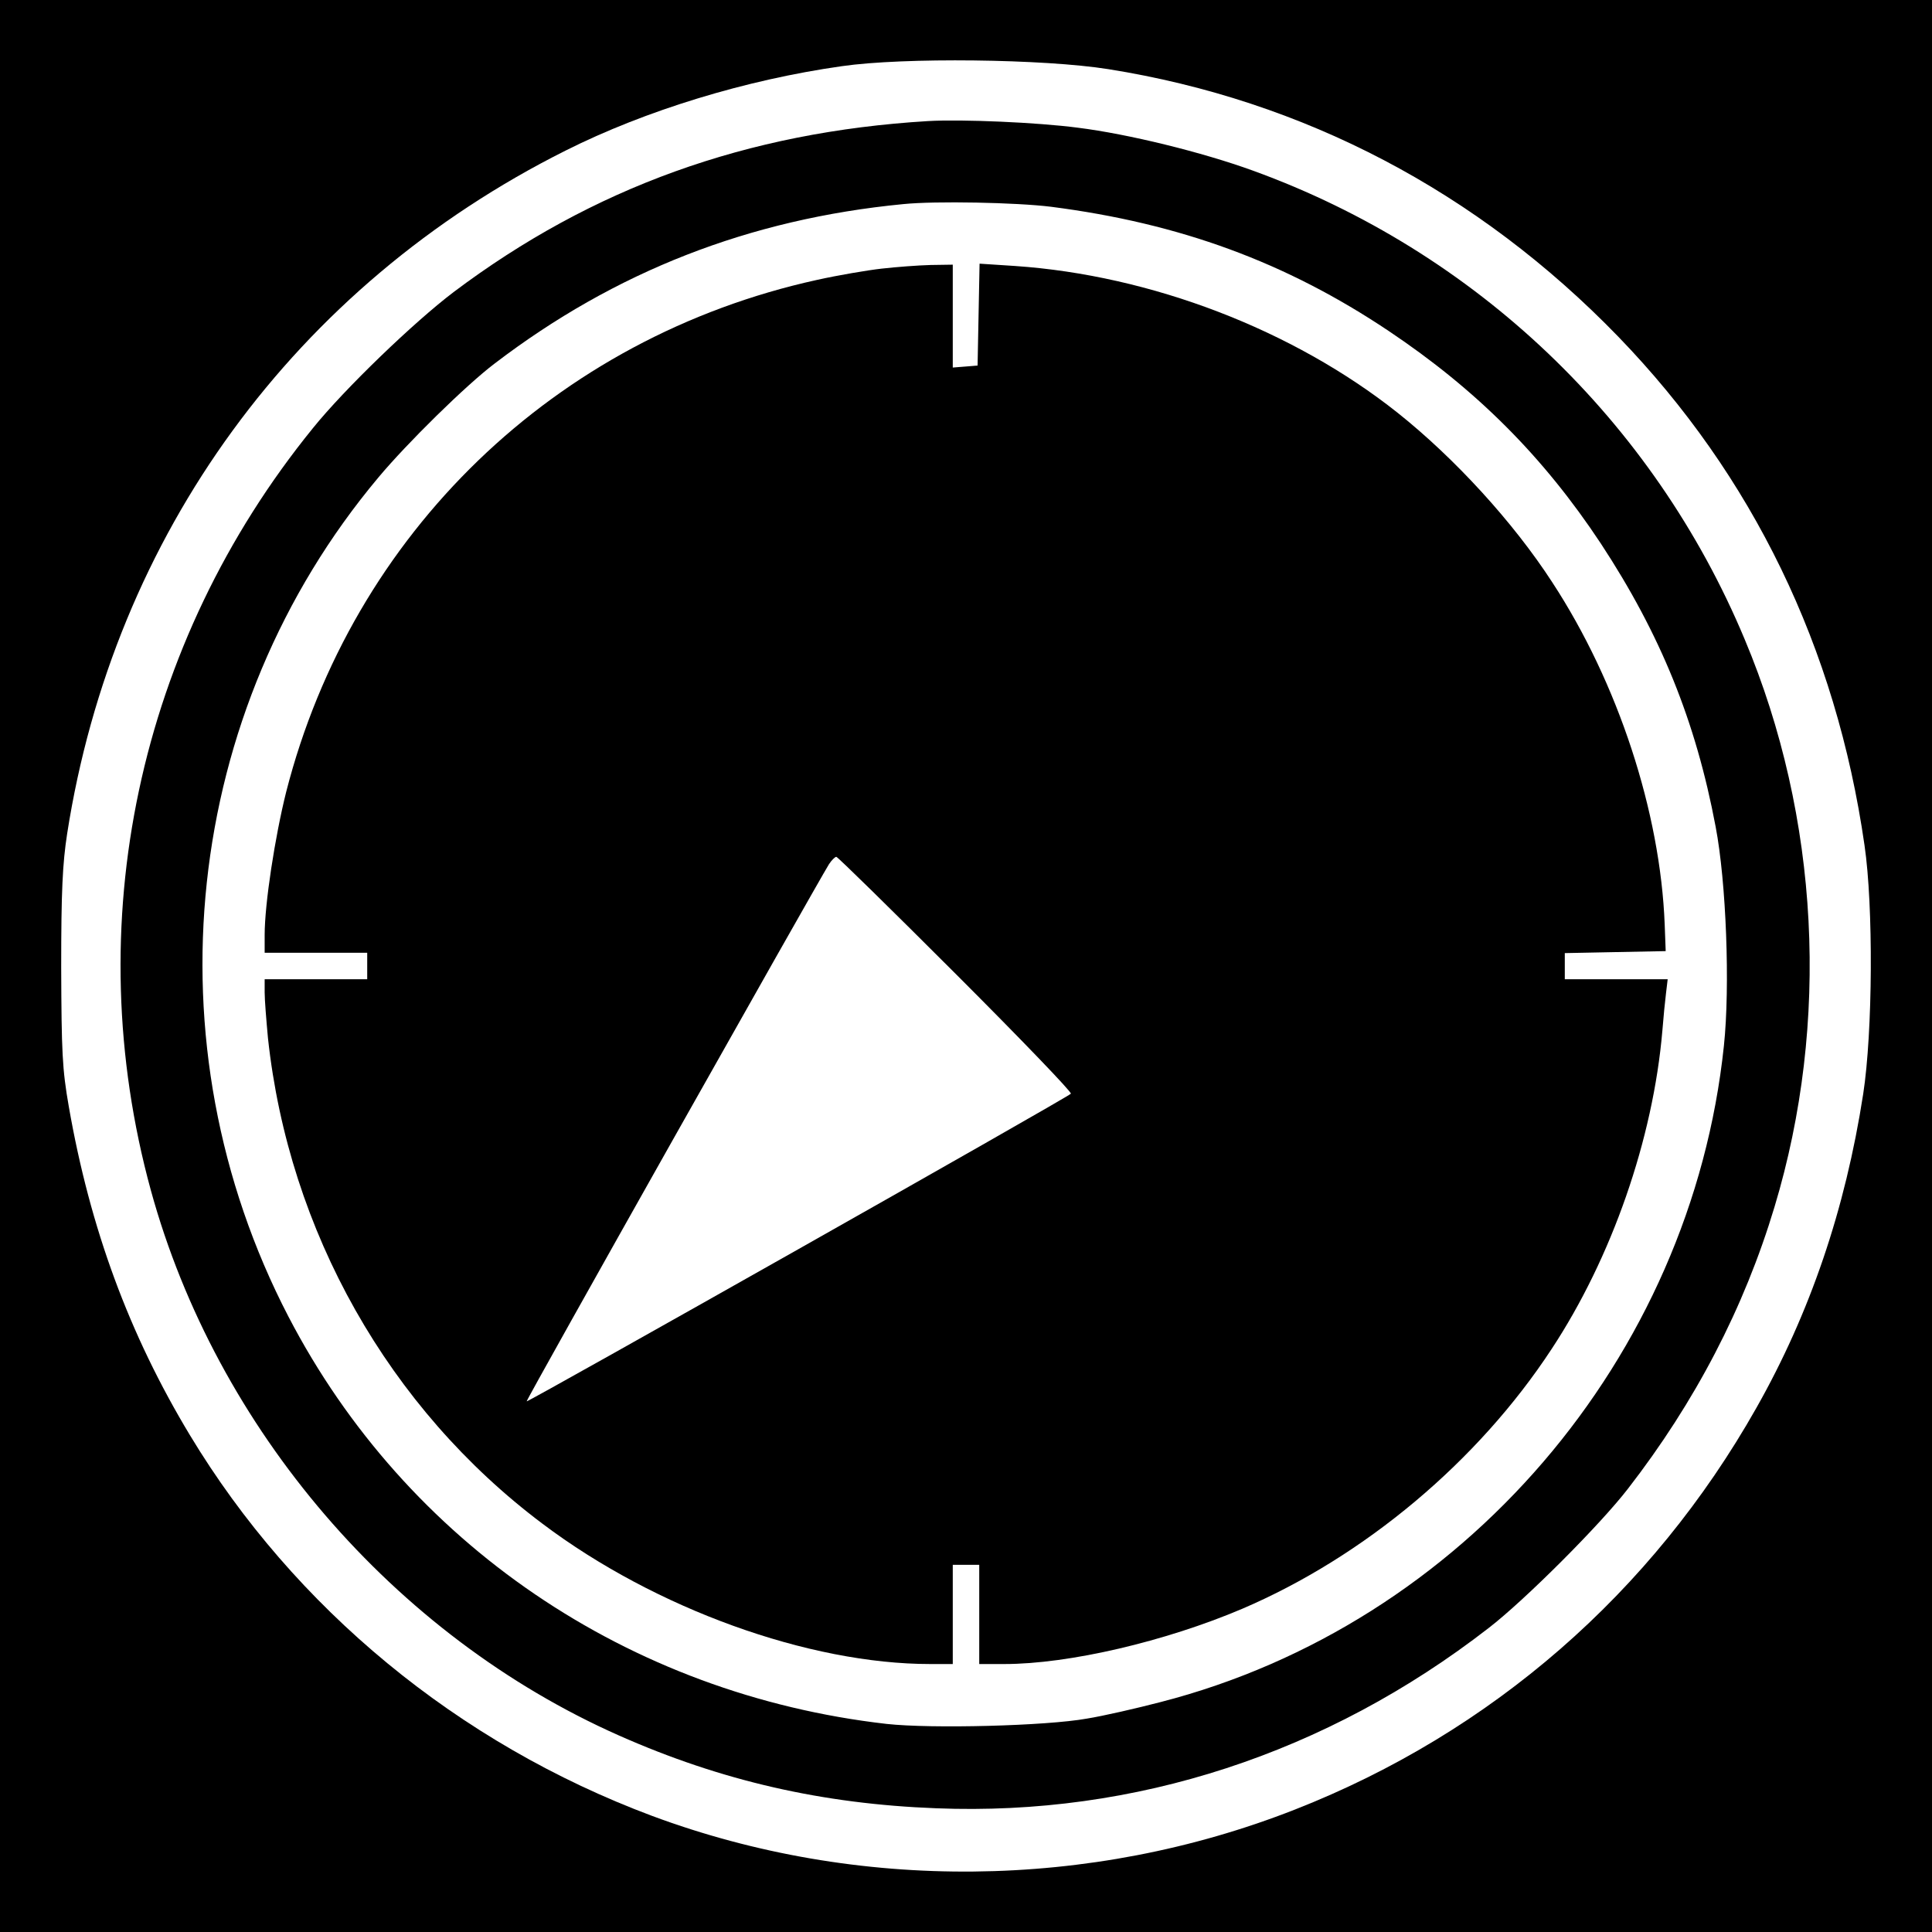
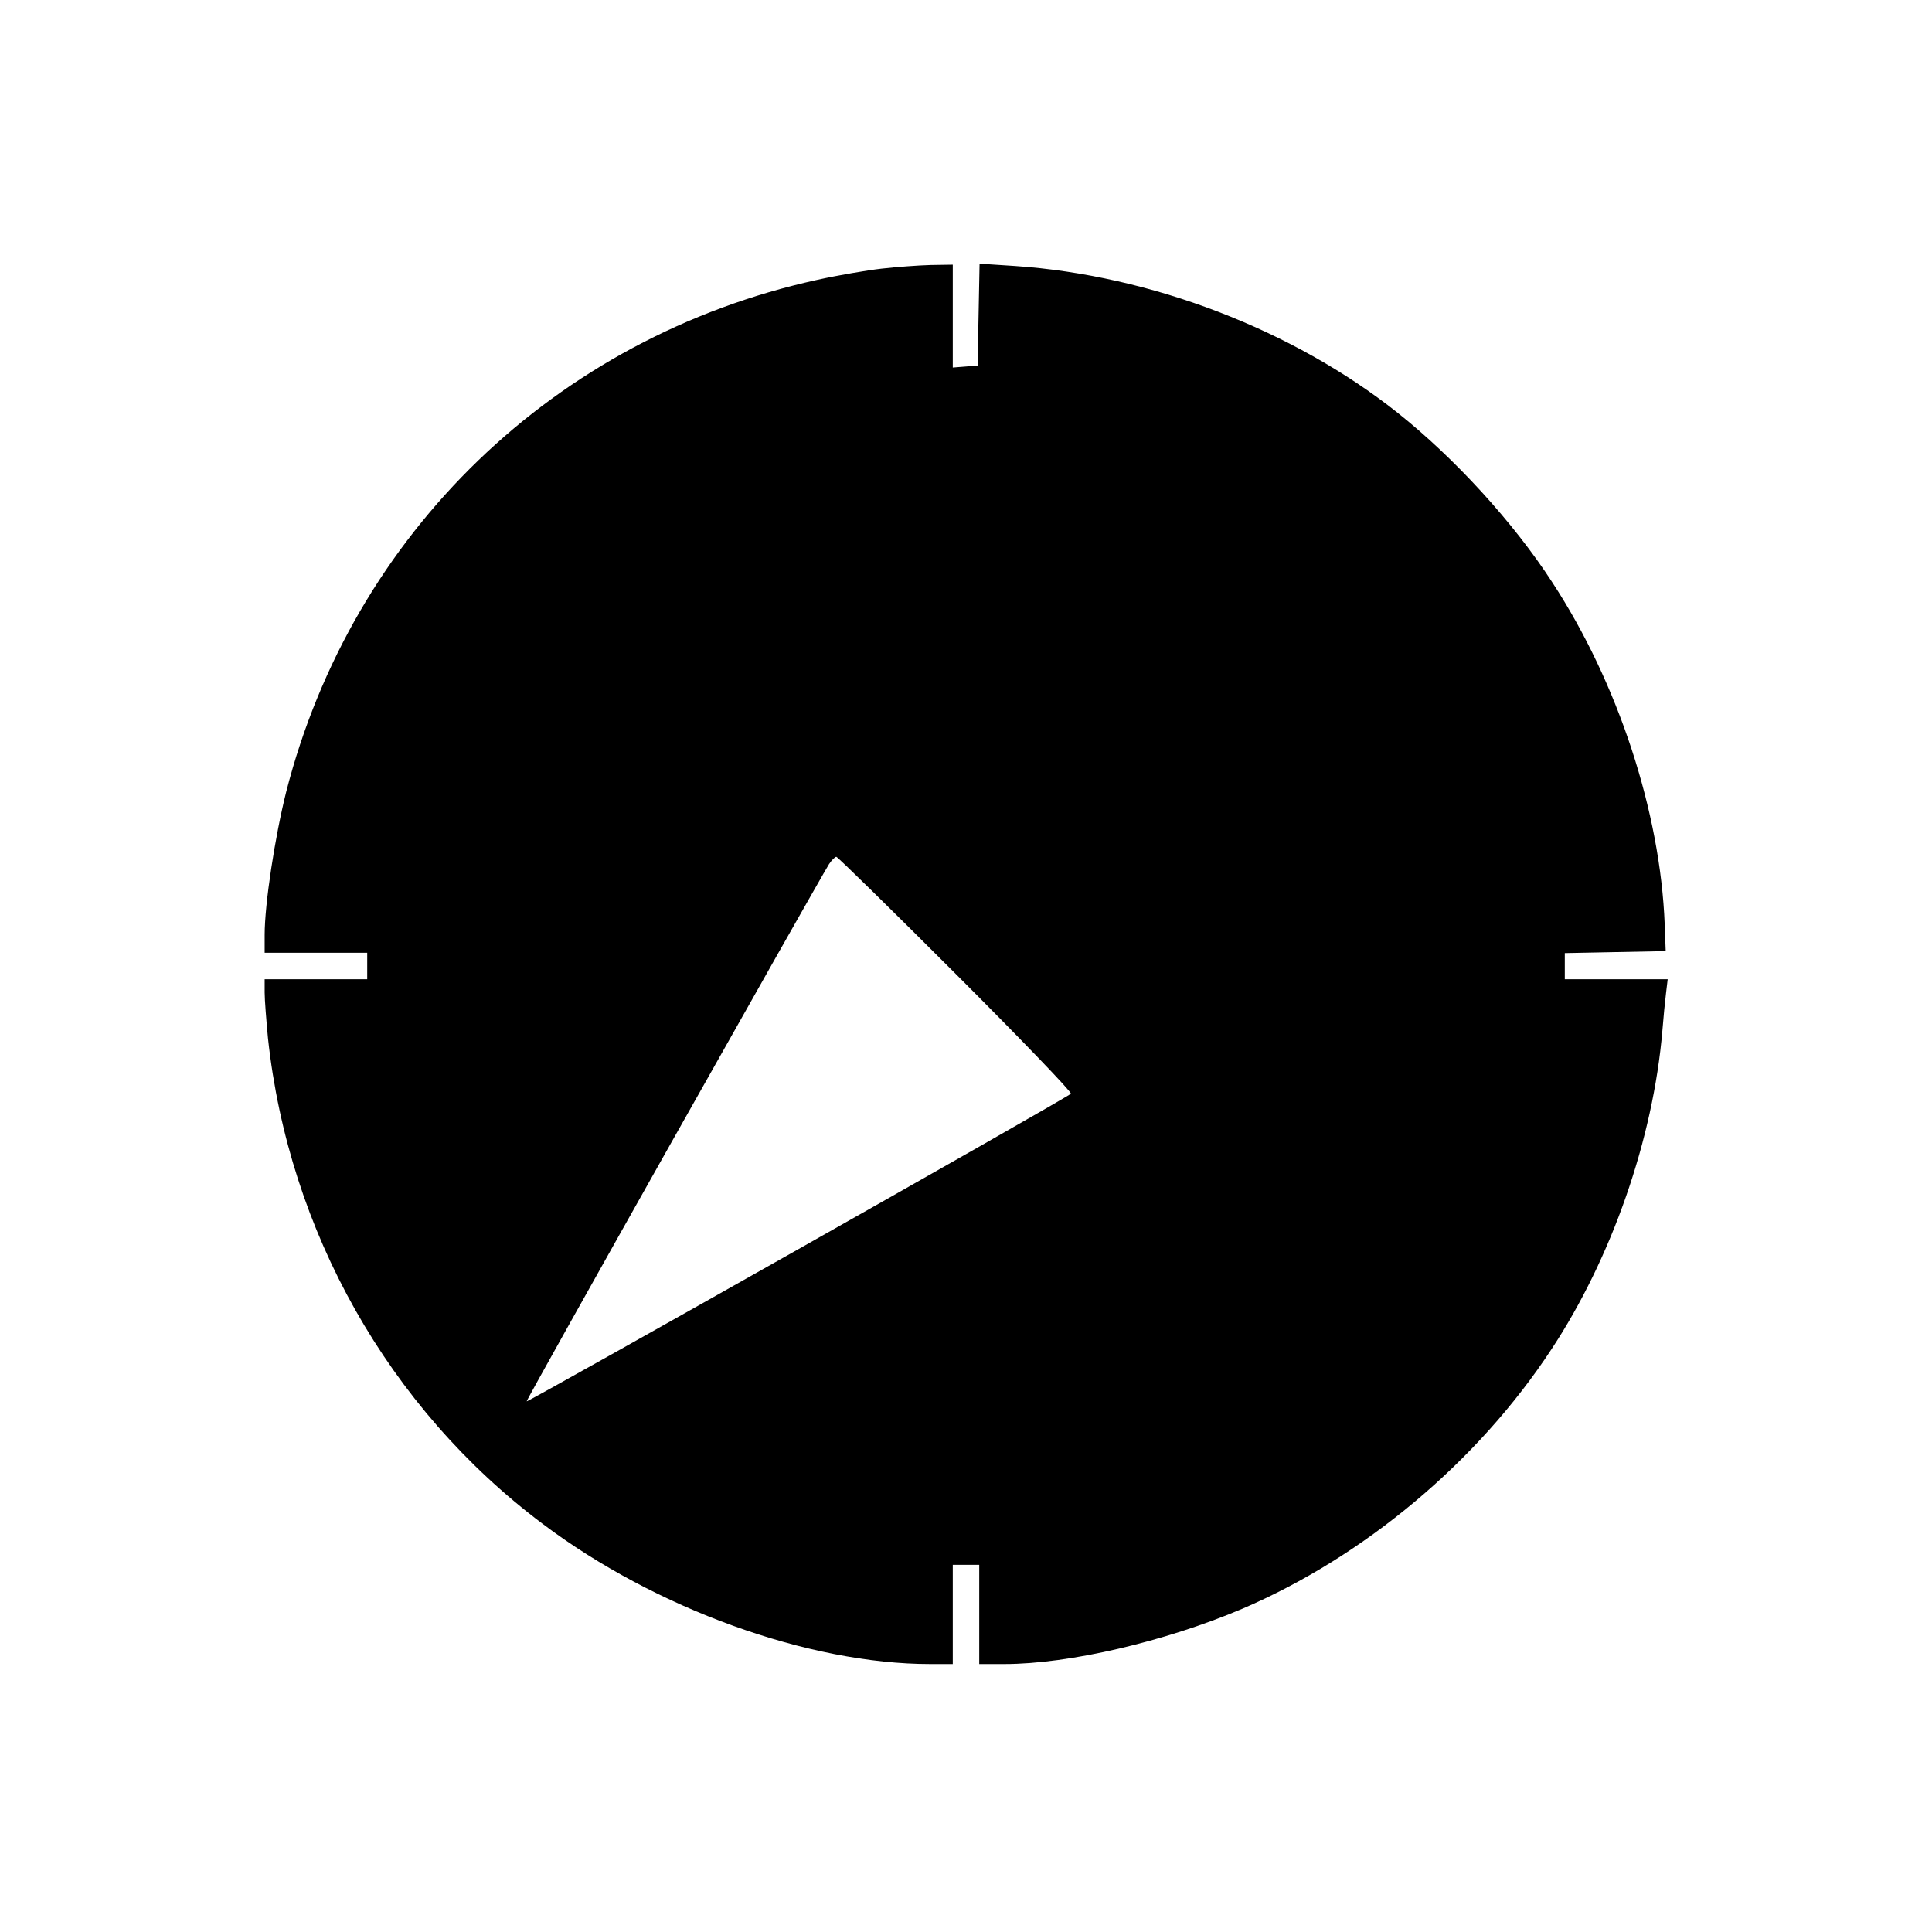
<svg xmlns="http://www.w3.org/2000/svg" version="1.0" width="584pt" height="584pt" viewBox="0 0 584 584" preserveAspectRatio="xMidYMid meet">
  <g transform="translate(0,584) scale(0.1,-0.1)" fill="#000000" stroke="none">
-     <path d="M0 2920 l0 -2920 2920 0 2920 0 0 2920 0 2920 -2920 0 -2920 0 0 -2920z m3350 2711 c591 -94 1117 -370 1542 -809 406 -420 658 -939 744 -1537 27 -184 25 -564 -4 -752 -54 -349 -161 -663 -323 -949 -316 -559 -801 -981 -1395 -1214 -619 -243 -1322 -250 -1943 -19 -586 219 -1081 627 -1397 1151 -184 305 -302 626 -366 993 -20 114 -22 165 -23 420 0 231 4 314 18 405 141 904 690 1656 1507 2065 241 121 545 214 835 255 186 27 610 22 805 -9z" />
-     <path d="M2805 5474 c-547 -33 -1014 -201 -1434 -517 -120 -91 -329 -292 -425 -411 -529 -651 -710 -1501 -490 -2304 198 -721 734 -1346 1415 -1648 309 -137 615 -207 959 -220 601 -24 1180 165 1670 545 109 84 337 312 421 421 203 262 351 546 443 852 168 557 136 1177 -90 1715 -276 661 -814 1173 -1486 1417 -154 56 -378 111 -530 130 -122 16 -350 26 -453 20z m372 -259 c389 -50 709 -167 1020 -375 266 -178 468 -380 642 -643 180 -274 287 -537 347 -856 32 -167 44 -482 25 -662 -99 -944 -789 -1749 -1703 -1984 -73 -19 -173 -42 -223 -50 -122 -22 -469 -31 -605 -16 -780 89 -1452 546 -1808 1231 -428 824 -321 1830 272 2537 86 103 265 279 351 344 364 278 770 437 1235 482 98 10 342 5 447 -8z" />
    <path d="M2665 5028 c-44 -5 -132 -20 -195 -34 -792 -174 -1405 -766 -1605 -1548 -34 -136 -65 -338 -65 -432 l0 -54 155 0 155 0 0 -40 0 -40 -155 0 -155 0 0 -40 c0 -23 5 -84 10 -138 63 -584 365 -1119 830 -1468 341 -257 805 -424 1172 -424 l68 0 0 150 0 150 40 0 40 0 0 -150 0 -150 76 0 c195 0 486 68 719 167 369 158 712 445 935 785 182 276 307 635 335 963 3 39 8 89 11 113 l5 42 -155 0 -156 0 0 40 0 39 152 3 153 3 -3 80 c-13 340 -141 731 -340 1035 -118 182 -295 375 -467 512 -316 251 -746 416 -1157 444 l-107 7 -3 -154 -3 -154 -37 -3 -38 -3 0 155 0 156 -67 -1 c-38 -1 -104 -6 -148 -11z m225 -2133 c195 -195 351 -357 347 -361 -12 -13 -1641 -933 -1645 -930 -3 3 870 1552 914 1624 8 12 18 22 22 22 4 0 167 -160 362 -355z" />
  </g>
</svg>